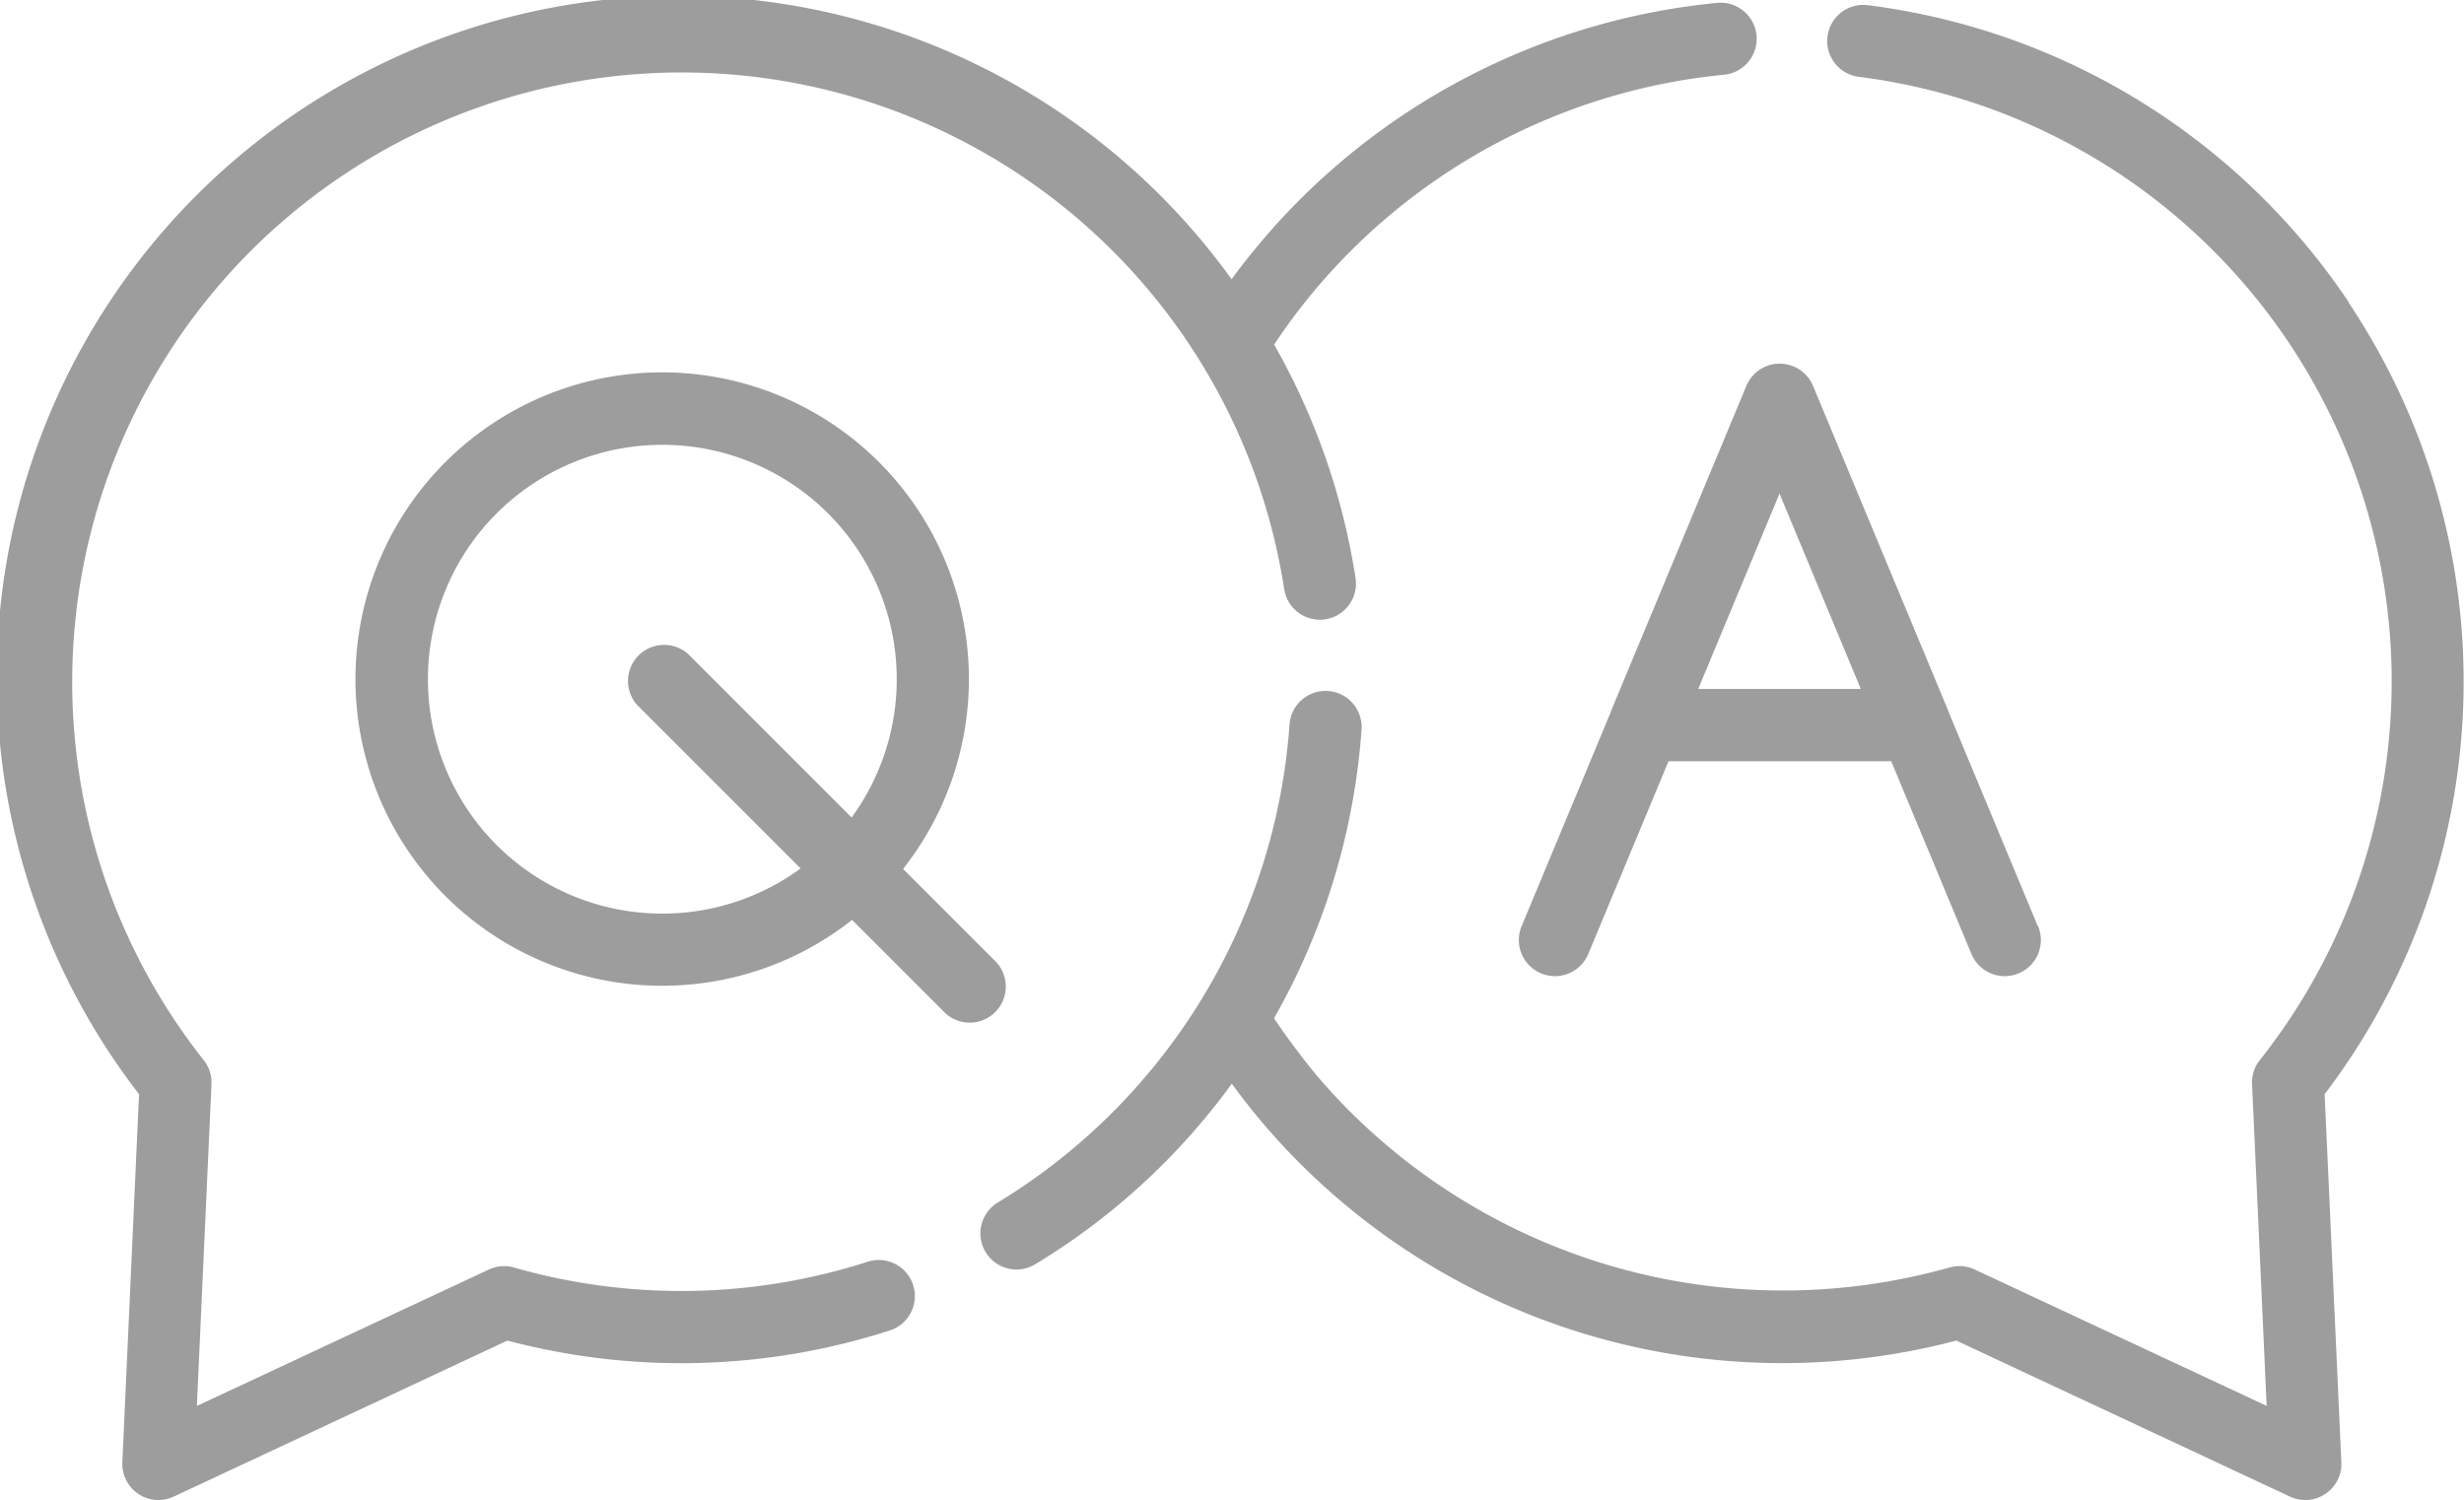
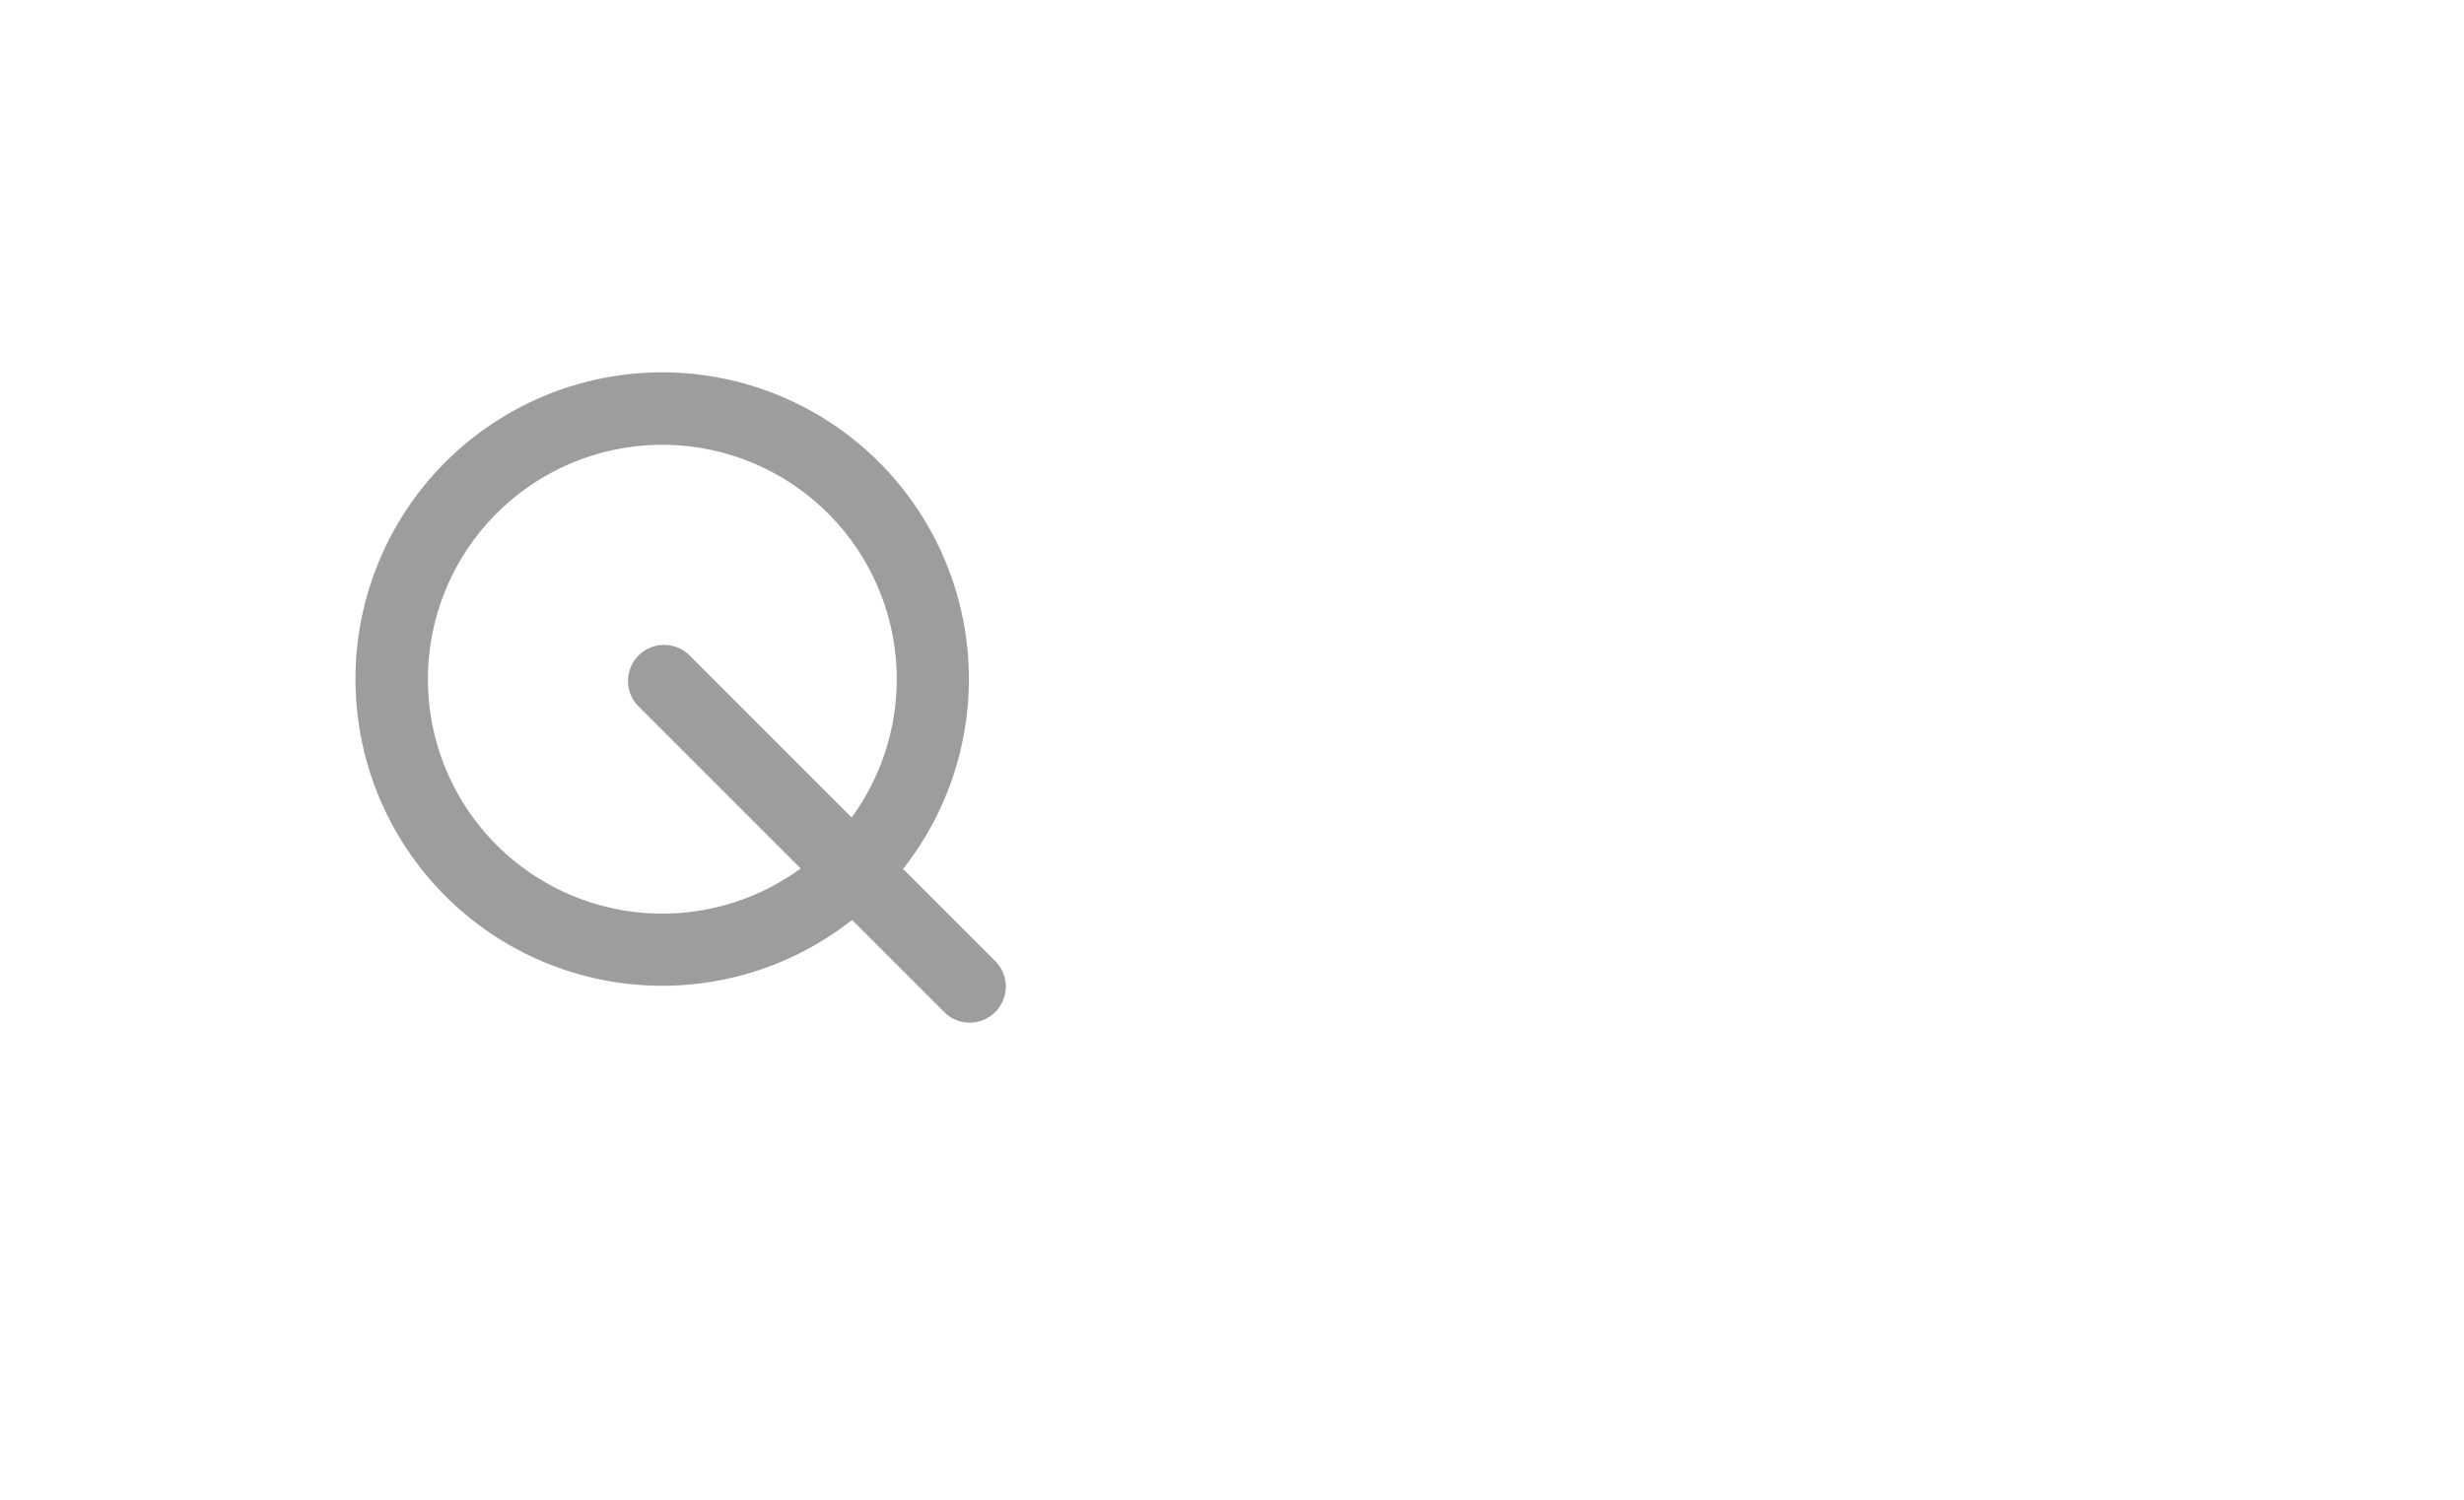
<svg xmlns="http://www.w3.org/2000/svg" width="53.165" height="32.367" viewBox="0 0 53.165 32.367">
  <g id="question" transform="translate(0 -100.147)" opacity="0.53">
    <g id="Group_253" data-name="Group 253" transform="translate(21.165 100.252)">
      <g id="Group_252" data-name="Group 252" transform="translate(0 0)">
-         <path id="Path_1431" data-name="Path 1431" d="M233.346,107.582a14.707,14.707,0,0,0-10.387-6.415.779.779,0,0,0-.2,1.545,13.152,13.152,0,0,1,8.665,21.218.779.779,0,0,0-.168.519l.315,6.943-6.3-2.943a.777.777,0,0,0-.544-.043,13.234,13.234,0,0,1-13.3-3.745c-.242-.263-.479-.543-.7-.836-.189-.244-.373-.5-.546-.756l-.027-.042a14.7,14.7,0,0,0,1.889-6.246.779.779,0,0,0-1.554-.107A13.168,13.168,0,0,1,204.2,127a.779.779,0,1,0,.808,1.332,14.557,14.557,0,0,0,4.235-3.892c.084.115.168.229.254.339.252.327.519.643.791.938a14.724,14.724,0,0,0,14.587,4.266l7.2,3.367a.779.779,0,0,0,1.108-.741l-.361-7.942a14.717,14.717,0,0,0,.517-17.083Z" transform="translate(-203.829 -101.161)" fill="#464646" />
-       </g>
+         </g>
    </g>
    <g id="Group_255" data-name="Group 255" transform="translate(0 100.147)">
      <g id="Group_254" data-name="Group 254" transform="translate(0 0)">
-         <path id="Path_1432" data-name="Path 1432" d="M37.9,100.909a.779.779,0,0,0-.849-.7,14.762,14.762,0,0,0-9.3,4.549c-.318.336-.627.7-.918,1.07q-.133.171-.259.345A14.707,14.707,0,1,0,3,123.757L2.64,131.7a.779.779,0,0,0,1.108.741l7.2-3.367a14.675,14.675,0,0,0,8.25-.218.779.779,0,0,0-.475-1.484,13.117,13.117,0,0,1-7.631.126.778.778,0,0,0-.544.043l-6.3,2.943.315-6.943a.779.779,0,0,0-.168-.519A13.152,13.152,0,1,1,27.71,112.869a.779.779,0,0,0,1.54-.235,14.713,14.713,0,0,0-1.758-5.051c.179-.271.371-.54.574-.8.26-.334.537-.656.821-.956a13.2,13.2,0,0,1,8.315-4.068A.779.779,0,0,0,37.9,100.909Z" transform="translate(0 -100.147)" fill="#464646" />
-       </g>
+         </g>
    </g>
    <g id="Group_257" data-name="Group 257" transform="translate(7.69 108.203)">
      <g id="Group_256" data-name="Group 256" transform="translate(0 0)">
        <path id="Path_1433" data-name="Path 1433" d="M87.866,190.443l-2.018-2.018a6.618,6.618,0,1,0-1.1,1.1l2.018,2.018a.779.779,0,0,0,1.1-1.1Zm-3.128-3.128-3.526-3.526a.779.779,0,0,0-1.1,1.1l3.526,3.526a5.058,5.058,0,1,1,1.1-1.1Z" transform="translate(-74.053 -177.731)" fill="#464646" />
      </g>
    </g>
    <g id="Group_259" data-name="Group 259" transform="translate(32.765 107.993)">
      <g id="Group_258" data-name="Group 258" transform="translate(0 0)">
-         <path id="Path_1434" data-name="Path 1434" d="M326.741,187.839l-1.93-4.637,0-.007-2.919-7.013a.779.779,0,0,0-1.438,0l-2.919,7.013,0,.009-1.93,4.636a.779.779,0,0,0,1.438.6l1.731-4.158h4.805l1.731,4.158a.779.779,0,0,0,1.438-.6Zm-7.326-5.117,1.754-4.215,1.754,4.215Z" transform="translate(-315.538 -175.702)" fill="#464646" />
-       </g>
+         </g>
    </g>
  </g>
</svg>